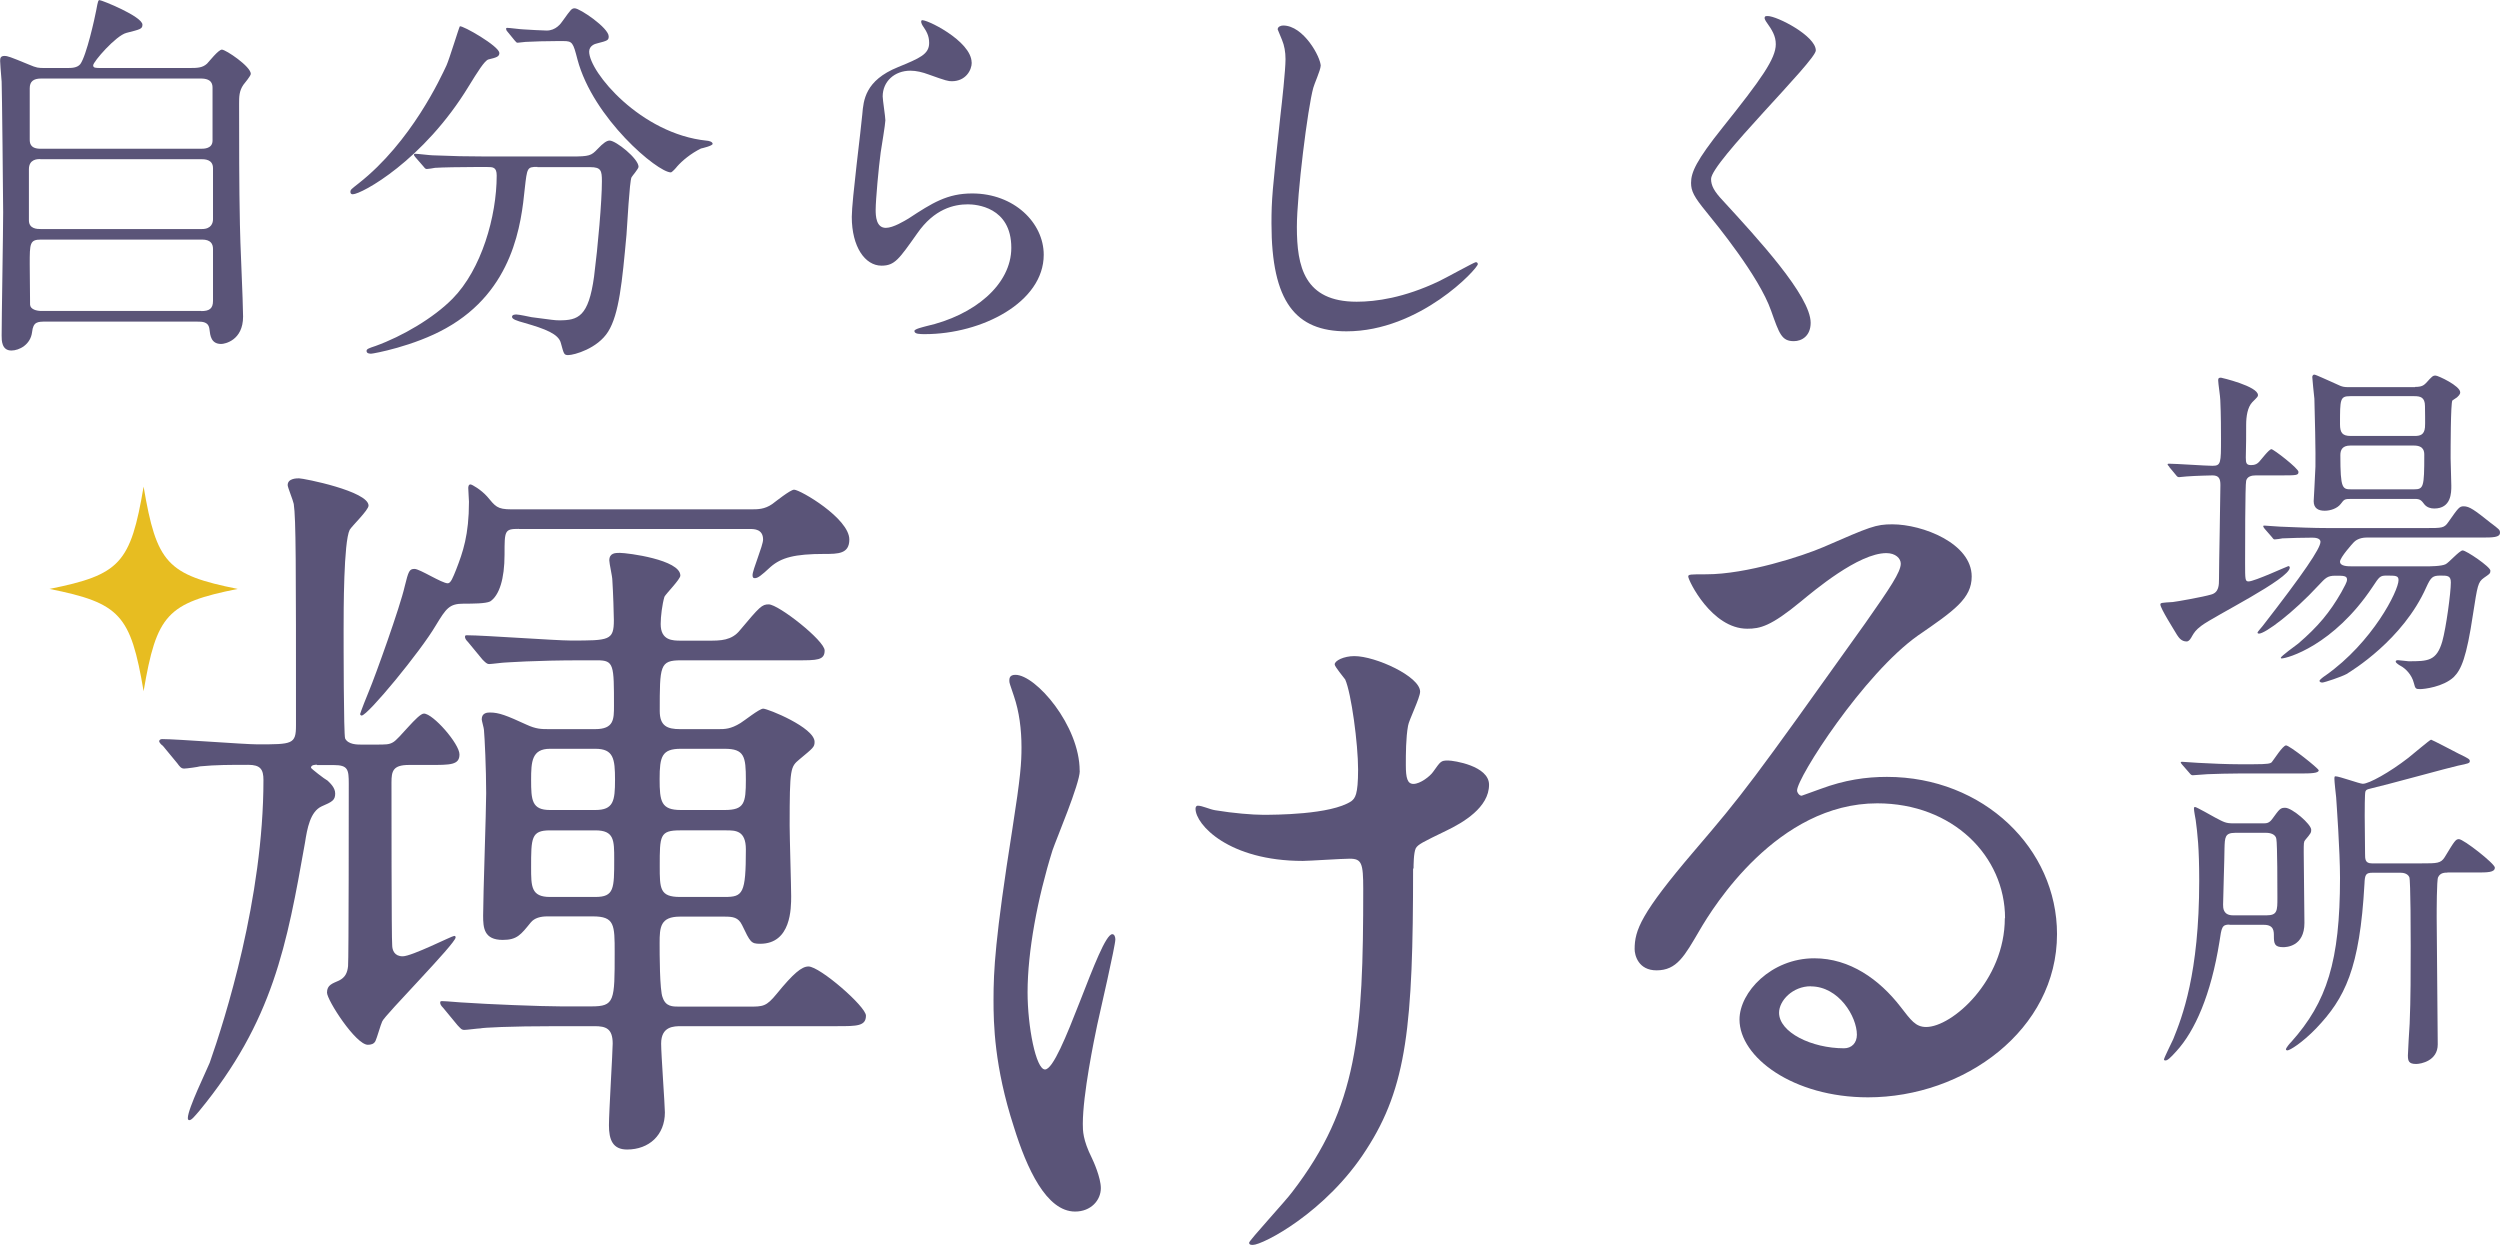
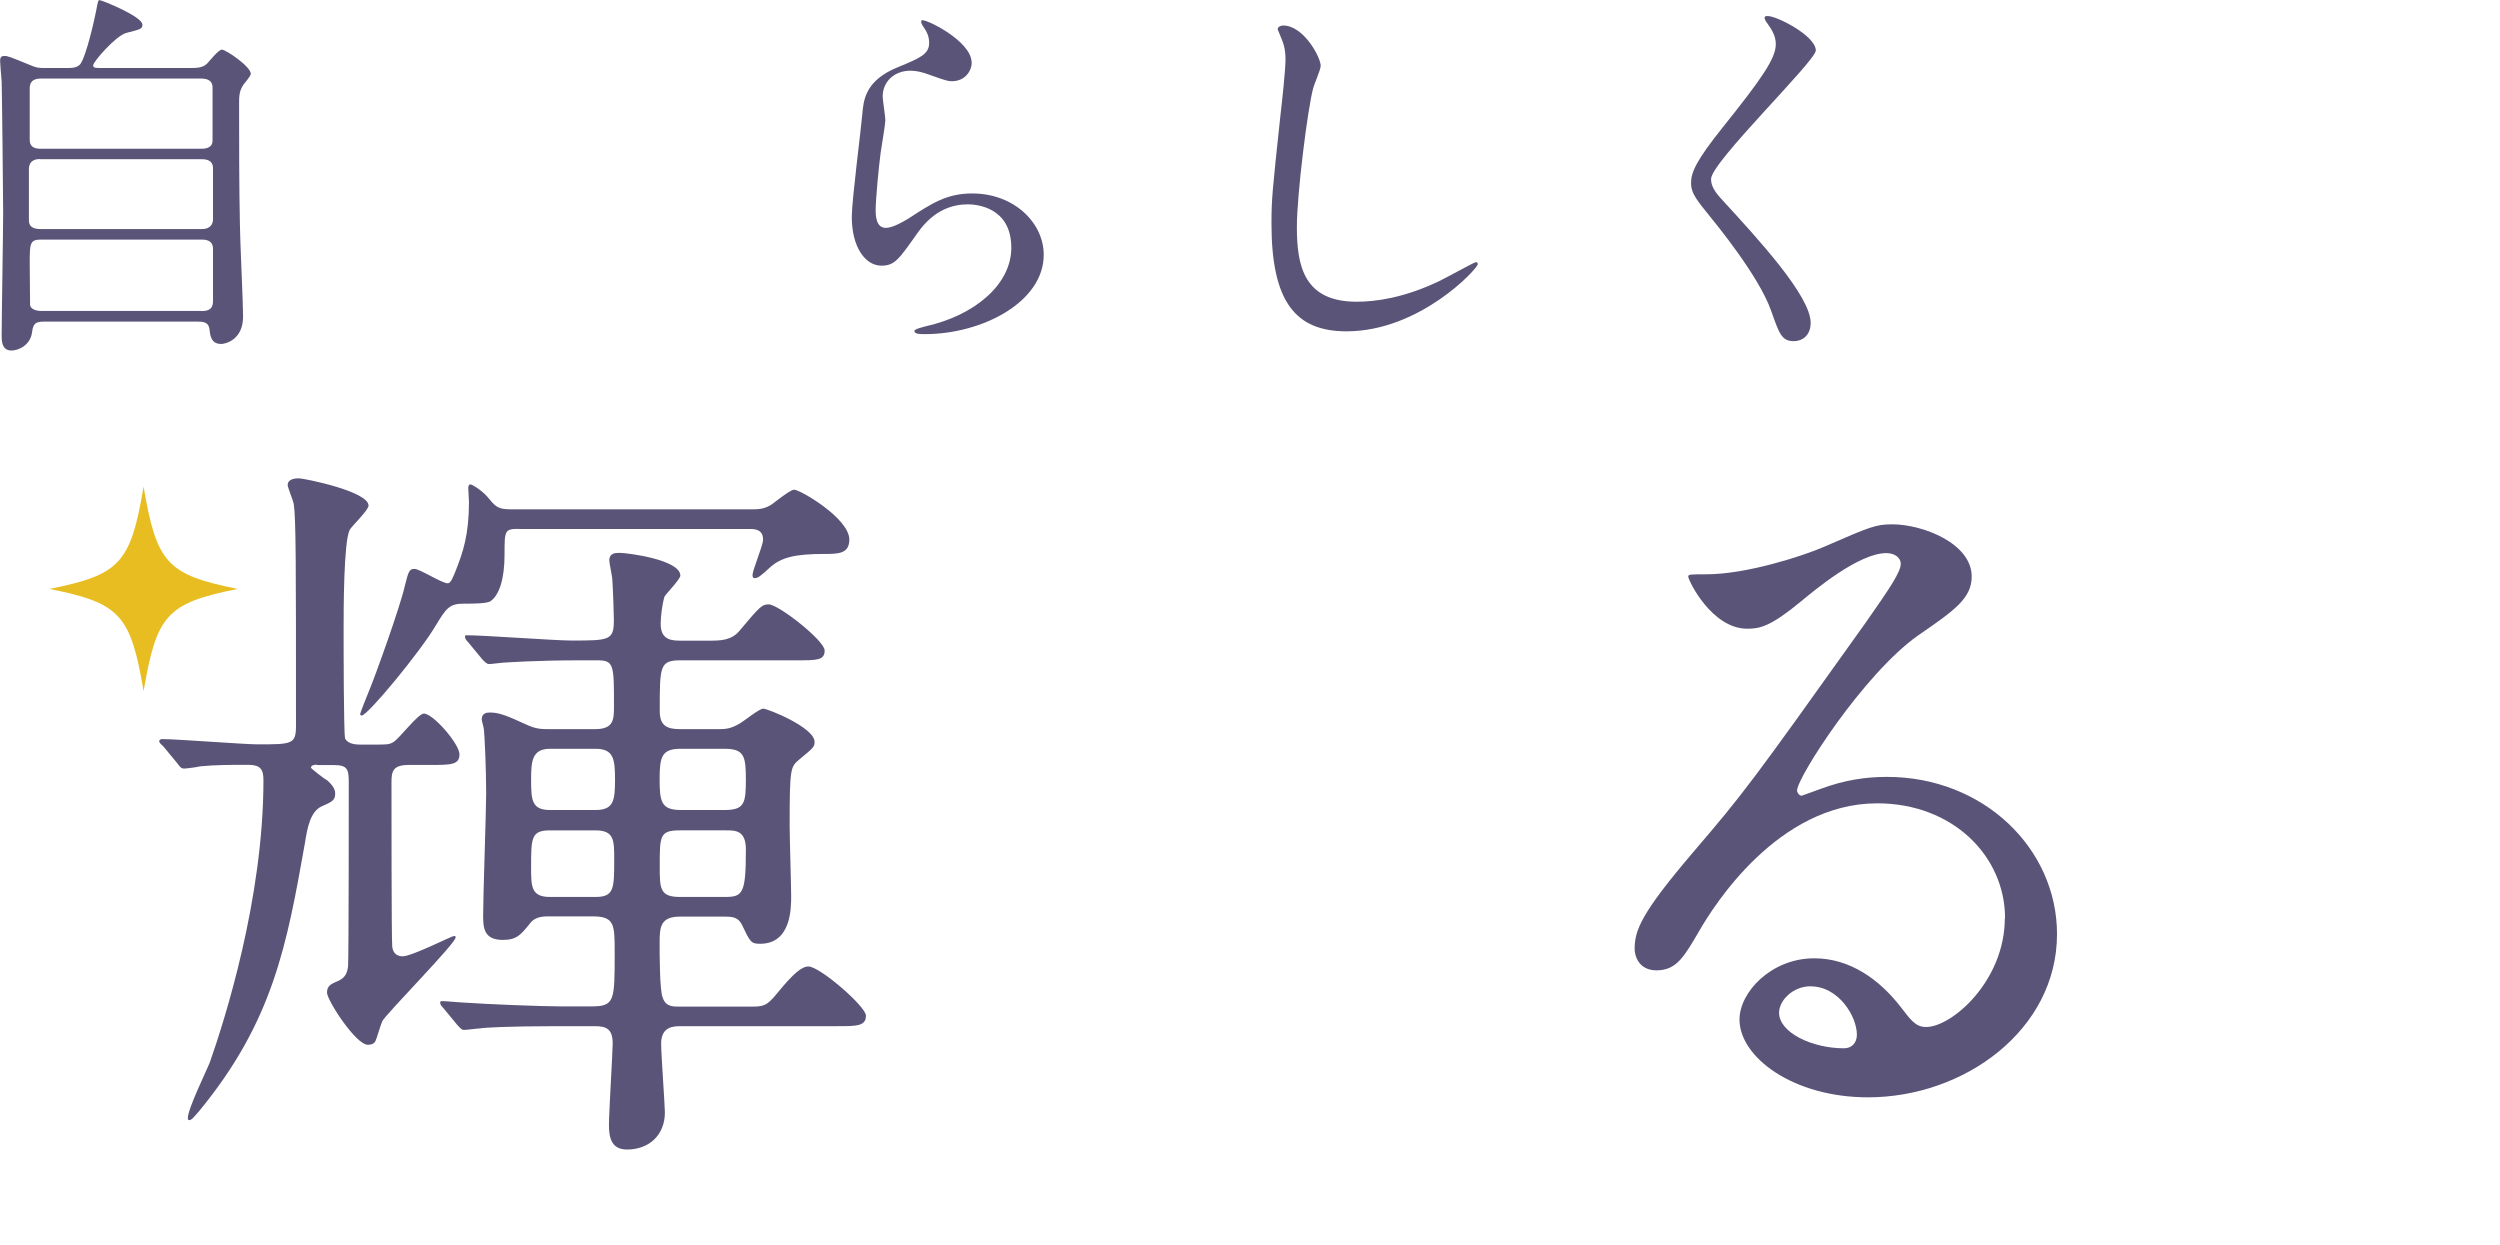
<svg xmlns="http://www.w3.org/2000/svg" id="_レイヤー_2" viewBox="0 0 213.61 106.37">
  <defs>
    <style>.cls-1{fill:#e7bd21;}.cls-2{fill:#5a5478;}.cls-3{fill:url(#_名称未設定グラデーション_34);}</style>
    <linearGradient id="_名称未設定グラデーション_34" x1="106.05" y1="97.82" x2="106.05" y2="55.48" gradientUnits="userSpaceOnUse">
      <stop offset="0" stop-color="#5a5478" />
      <stop offset="1" stop-color="#5a5478" />
    </linearGradient>
  </defs>
  <g id="contents">
    <g>
      <g>
        <path class="cls-2" d="M16.19,5.81c.63,0,1.1,0,1.5-.37,.17-.17,.97-1.2,1.27-1.2,.33,0,2.47,1.44,2.47,2.07,0,.17-.53,.8-.63,.93-.37,.53-.37,1.04-.37,1.64,0,3.34,0,6.94,.07,10.32,0,1.1,.27,6.61,.27,7.85,0,2.04-1.57,2.34-1.87,2.34-.87,0-.94-.73-1-1.24-.07-.67-.6-.67-1.07-.67H3.94c-.73,0-1.1,0-1.2,.9-.13,1.07-1.1,1.57-1.77,1.57-.83,0-.83-.87-.83-1.27,0-1.5,.13-8.88,.13-10.55,0-.87-.1-10.65-.13-11.15-.07-.97-.13-1.5-.13-1.77,0-.23,.03-.43,.37-.43,.27,0,.47,.07,2.07,.73,.7,.3,.83,.3,1.37,.3h1.94c.33,0,.83,0,1.1-.33,.53-.73,1.24-3.94,1.37-4.64,.13-.73,.17-.83,.27-.83,.2,0,3.67,1.4,3.67,2.1,0,.37-.2,.4-1.37,.7-.9,.23-2.84,2.47-2.84,2.77,0,.23,.2,.23,.67,.23h7.58ZM3.44,13.59c-.23,0-.97,0-.97,.87v4.37c0,.74,.73,.74,1,.74h13.79c.8,0,.94-.53,.94-.83v-4.37c0-.77-.73-.77-1.04-.77H3.44Zm.07-6.88c-.67,0-.97,.27-.97,.83v4.34c0,.3,0,.83,.93,.83h13.69c.27,0,1,0,1-.7V7.54c0-.27,0-.83-1-.83H3.51Zm13.69,19.87c.67,0,1-.2,1-.87v-4.44c0-.43-.2-.8-.94-.8H3.51c-.97,0-.97,.33-.97,2.1,0,.17,.03,3.27,.03,3.47,.03,.4,.57,.53,.97,.53h13.65Z" />
-         <path class="cls-2" d="M42.67,4.51c0,.33-.23,.4-.94,.57-.33,.1-.93,1.07-1.67,2.27-3.87,6.38-9.18,9.25-9.92,9.25-.13,0-.2-.07-.2-.2,0-.2,.07-.23,.7-.73,4.51-3.54,7.04-9.08,7.51-10.08,.23-.5,1.1-3.34,1.14-3.34,.23-.1,3.37,1.7,3.37,2.27Zm3.24,9.75c-.87,0-.87,.07-1.07,1.84-.3,2.94-.93,8.71-6.74,11.95-2.74,1.54-6.21,2.17-6.38,2.17-.1,0-.4,0-.4-.23,0-.17,.17-.23,.77-.43,2.3-.83,4.97-2.4,6.58-4.04,2.47-2.5,3.77-7.04,3.77-10.52,0-.73-.33-.73-.83-.73h-1c-1.23,0-2.84,.03-3.44,.07-.13,.03-.6,.1-.7,.1-.13,0-.2-.1-.3-.23l-.67-.77c-.1-.13-.13-.17-.13-.2,0-.07,.03-.1,.13-.1,.23,0,1.24,.13,1.47,.13,1.64,.07,3,.1,4.57,.1h7.31c1.5,0,1.67-.07,2.2-.63,.5-.53,.8-.73,1.04-.73,.53,0,2.47,1.54,2.47,2.24,0,.17-.53,.77-.6,.9-.17,.33-.37,4.14-.43,4.91-.37,4.04-.63,6.78-1.57,8.28-.9,1.44-2.9,2-3.41,2-.37,0-.37-.1-.63-1.04-.2-.77-1.34-1.2-3.07-1.7-.73-.2-1.1-.33-1.1-.53s.3-.2,.37-.2c.23,0,1.14,.2,1.3,.23,1.77,.23,1.97,.27,2.37,.27,1.6,0,2.5-.3,2.97-3.74,.33-2.57,.67-6.44,.67-8.15,0-.9-.07-1.2-1-1.2h-4.51Zm1.67-10.75c-.83,0-1.97,.03-2.67,.07-.1,0-.57,.07-.67,.07s-.13-.03-.27-.2l-.63-.77c-.07-.07-.1-.17-.1-.23,0-.03,.03-.07,.1-.07,.2,0,1.17,.13,1.37,.13,.37,.03,1.77,.1,2,.1,.77,0,1.2-.57,1.4-.87,.67-.93,.73-1.03,1-1.03,.43,0,2.9,1.67,2.9,2.4,0,.33-.1,.37-1,.6-.17,.03-.67,.2-.67,.7,0,1.74,4.41,7.04,10.05,7.61,.1,0,.5,.07,.5,.27,0,.17-.87,.37-1,.4-.87,.43-1.6,1.04-2.04,1.54-.07,.1-.43,.5-.53,.5-1.13,0-6.64-4.61-7.98-9.65-.37-1.44-.43-1.57-1.2-1.57h-.57Z" />
        <path class="cls-2" d="M83.03,5.34c0,.67-.53,1.6-1.7,1.6-.3,0-.47-.03-1.97-.57-.53-.2-1.07-.33-1.57-.33-1.37,0-2.37,.93-2.37,2.2,0,.3,.23,1.74,.23,2.04s-.33,2.27-.4,2.74c-.17,1.24-.43,4.07-.43,4.91,0,.5,.03,1.54,.87,1.54,.63,0,1.6-.6,1.94-.8,2.04-1.34,3.31-2.14,5.44-2.14,3.57,0,6.11,2.5,6.11,5.24,0,4.07-5.31,6.78-10.15,6.78-.43,0-.9,0-.9-.27,0-.17,.73-.33,.97-.4,4.17-.93,7.31-3.57,7.31-6.71,0-3.51-3.04-3.71-3.71-3.71-1.17,0-2.87,.37-4.34,2.5-1.54,2.17-1.9,2.74-3.04,2.74-1.4,0-2.54-1.6-2.54-4.17,0-1.4,.8-7.55,.9-8.78,.1-1.17,.23-2.87,3.04-4.01,1.87-.77,2.67-1.1,2.67-2.07,0-.63-.23-1-.57-1.5-.07-.13-.17-.33-.07-.43,.23-.2,4.27,1.74,4.27,3.61Z" />
        <path class="cls-2" d="M112.84,5.64c0,.33-.57,1.6-.63,1.87-.47,1.7-1.4,9.08-1.4,11.89,0,3.37,.63,6.38,5.11,6.38,1.64,0,4.04-.33,7.01-1.74,.5-.23,3.04-1.64,3.17-1.64s.17,.1,.17,.17c0,.37-4.94,5.74-11.22,5.74-4.34,0-6.41-2.5-6.41-9.21,0-2.07,.07-2.74,.77-9.28,.13-1.1,.43-3.84,.43-4.77,0-.6-.1-1.17-.3-1.64-.03-.1-.37-.87-.37-.9,0-.23,.27-.33,.47-.33,1.74,0,3.21,2.7,3.21,3.47Z" />
        <path class="cls-2" d="M151.04,1.37c.8,0,4.11,1.7,4.11,2.94,0,.9-8.95,9.55-8.95,10.98,0,.57,.27,1.07,1,1.84,2.97,3.24,7.51,8.15,7.51,10.45,0,1.1-.73,1.57-1.44,1.57-1.04,0-1.24-.63-1.94-2.6-1.03-2.94-4.67-7.38-5.54-8.45-1.04-1.27-1.3-1.77-1.3-2.47,0-.9,.43-1.9,2.7-4.74,3.31-4.14,4.54-5.88,4.54-7.11,0-.7-.3-1.2-.83-1.94-.1-.17-.17-.3-.1-.4,.03-.07,.13-.07,.23-.07Z" />
      </g>
      <g>
-         <path class="cls-2" d="M185.36,39.89c-.12-.15-.15-.15-.15-.21s.06-.06,.12-.06c.58,0,3.16,.18,3.71,.18,.73,0,.73-.24,.73-2.31,0-.55,0-2.1-.06-3.31,0-.27-.18-1.43-.18-1.67,0-.18,.03-.24,.24-.24,.03,0,3.16,.73,3.16,1.49,0,.12-.03,.15-.49,.61-.4,.43-.52,1.19-.52,1.94,0,1.06,0,1.64-.03,2.79,0,.49,.06,.64,.46,.64,.36,0,.52-.12,.67-.27,.15-.15,.85-1.09,1.06-1.09,.18,0,2.31,1.64,2.31,1.94s-.15,.3-1.61,.3h-2.04c-.36,0-.73,.09-.82,.46-.09,.3-.09,6.08-.09,6.99,0,1.46,0,1.61,.3,1.61,.49,0,3.34-1.31,3.4-1.31,.09,0,.12,.09,.12,.12,0,.97-6.44,4.13-7.56,4.98-.49,.37-.61,.58-.79,.88-.06,.12-.24,.46-.46,.46-.46,0-.67-.33-.82-.55-.27-.46-1.43-2.28-1.43-2.61,0-.15,.12-.15,1.06-.21,.3-.03,2.58-.43,3.28-.64,.67-.18,.67-.82,.67-1.34,0-1.28,.12-6.9,.12-8.02,0-.52-.12-.82-.67-.82-.03,0-1.49,.03-2.22,.09-.09,0-.55,.06-.64,.06-.12,0-.18-.06-.27-.18l-.58-.7Zm8.14,5.29q-.12-.15-.12-.21c0-.06,.03-.06,.12-.06,.18,0,1.12,.09,1.34,.09,1.49,.06,2.73,.12,4.16,.12h8.26c1.43,0,1.58,0,1.94-.52,.85-1.21,.94-1.34,1.31-1.34,.49,0,.94,.33,2.28,1.4,.73,.55,.82,.61,.82,.85,0,.42-.61,.42-1.61,.42h-9.78c-.64,0-.97,.27-1.09,.39-.12,.12-1.19,1.31-1.19,1.67,0,.4,.67,.4,1.06,.4h6.26c.36,0,1.34,0,1.7-.18,.27-.12,1.19-1.18,1.46-1.18,.3,0,2.37,1.4,2.37,1.73,0,.24-.06,.27-.55,.61-.52,.37-.55,.64-.94,3.13-.55,3.68-1,4.71-1.64,5.35-.91,.85-2.55,1.03-2.86,1.03-.39,0-.43-.03-.55-.52-.18-.73-.73-1.25-1.12-1.46-.06-.03-.43-.24-.43-.37s.15-.12,.21-.12c.15,0,.76,.09,.88,.09,1.64,0,2.4,0,2.89-1.7,.33-1.18,.73-4.16,.73-5.04,0-.58-.3-.58-.88-.58-.67,0-.82,.12-1.22,1-2,4.5-6.38,7.14-6.81,7.41-.43,.24-1.91,.73-2.07,.73-.09,0-.24-.03-.24-.15,0-.09,.36-.36,.52-.46,4.01-2.83,6.23-7.23,6.23-8.14,0-.39-.24-.39-1.03-.39-.55,0-.61,.09-1.19,.97-3.34,5.01-7.29,6.11-7.78,6.11-.03,0-.06-.03-.06-.06,0-.12,1.25-1.03,1.49-1.21,1.7-1.46,2.7-2.67,3.68-4.38,.27-.52,.49-.85,.49-1.09,0-.33-.3-.33-1-.33s-.85,.21-1.43,.82c-2.19,2.37-4.56,4.13-5.1,4.13-.06,0-.12-.03-.12-.09s.36-.46,.43-.55c3.52-4.53,4.95-6.65,4.95-7.2,0-.36-.55-.36-.73-.36-.67,0-1.91,.03-2.52,.06-.12,.03-.55,.09-.67,.09-.09,0-.15-.09-.24-.21l-.61-.7Zm12.85-12.12c.55,0,.73-.12,.94-.33,.52-.58,.58-.64,.82-.64,.21,0,2.1,.88,2.1,1.43,0,.21-.18,.33-.27,.43-.03,.03-.36,.24-.4,.27-.15,.24-.15,4.25-.15,4.95,0,.33,.06,1.97,.06,2.34,0,.58,0,1.94-1.46,1.94-.3,0-.61-.09-.82-.33-.3-.4-.4-.49-.85-.49h-5.41c-.58,0-.61,.03-.91,.43-.3,.39-.88,.58-1.37,.58-.55,0-.94-.21-.94-.82,0-.12,.12-2.04,.15-2.95,.03-.85-.06-5.04-.09-5.8-.03-.3-.18-1.67-.18-1.85,0-.06,.03-.21,.18-.21,.12,0,1.15,.49,1.31,.55,.91,.39,.97,.52,1.58,.52h5.71Zm-5.53,.79c-.88,0-.88,.24-.88,2.4,0,.73,.21,1,.91,1h5.47c.46,0,.82-.09,.88-.73,.03-.27,0-1.52,0-1.82,0-.76-.4-.85-.91-.85h-5.47Zm0,4.22c-.67,0-.85,.36-.85,.82,0,2.92,.18,2.92,.97,2.92h5.32c.82,0,.88-.18,.88-2.92,0-.27,0-.82-.88-.82h-5.44Z" />
-         <path class="cls-2" d="M190.49,79c-.64,0-.67,.24-.85,1.46-.73,4.56-2.1,7.63-3.68,9.36-.55,.61-.76,.79-.94,.79-.03,0-.12,0-.12-.09,0-.12,.67-1.46,.79-1.73,.76-1.88,2.22-5.59,2.22-13.52,0-2.89-.15-4.04-.3-5.2-.03-.15-.15-.82-.15-.97,0-.06,0-.15,.09-.15,.12,0,1.46,.76,1.73,.91,.76,.4,.91,.49,1.55,.49h2.52c.3,0,.52,0,.79-.36,.64-.88,.7-.97,1.12-.97,.58,0,2.22,1.4,2.22,1.88,0,.24-.03,.3-.52,.88-.12,.15-.12,.24-.12,1.06,0,.97,.06,5.17,.06,6.02,0,2.04-1.58,2.07-1.82,2.07-.73,0-.79-.3-.79-.94,0-.43,0-.97-.85-.97h-2.95Zm2.04-13.7c1.28,0,1.46-.06,1.58-.18,.18-.21,.94-1.43,1.22-1.43,.3,0,2.79,1.97,2.79,2.13,0,.24-.61,.27-1.58,.27h-5.29c-.85,0-1.79,.03-2.64,.06-.18,0-1.06,.09-1.25,.09-.12,0-.18-.06-.3-.21l-.61-.7c-.09-.12-.12-.15-.12-.18,0-.06,.09-.06,.12-.06,.21,0,1.15,.09,1.37,.09,1.03,.06,2.52,.12,3.52,.12h1.19Zm1.12,12.91c.94,0,.94-.39,.94-1.52,0-.67,0-4.59-.09-5.01-.06-.4-.52-.52-.85-.52h-2.67c-.88,0-.88,.39-.91,1.34,0,.76-.12,4.25-.12,4.8,0,.27,0,.91,.85,.91h2.86Zm15.46-3.65c-.21,0-.61,0-.79,.4-.12,.21-.12,2.92-.12,3.43,0,1.7,.09,9.3,.09,10.85,0,1.4-1.43,1.67-1.85,1.67-.61,0-.7-.24-.7-.73,0-.27,.12-2.28,.15-2.7,.09-2.1,.09-4.56,.09-6.65,0-.55,0-5.65-.12-5.89-.18-.37-.64-.37-.79-.37h-2.34c-.58,0-.67,.15-.7,.94-.4,7.26-1.67,9.78-4.13,12.36-1.21,1.25-2.25,1.88-2.46,1.88-.06,0-.12-.03-.12-.09,0-.12,.33-.52,.46-.64,3.04-3.4,4.16-6.9,4.16-14,0-2.34-.3-6.41-.33-6.9-.03-.24-.15-1.34-.15-1.58,0-.12,0-.21,.09-.21,.33,0,2.07,.64,2.34,.64,.52,0,2.28-.97,3.89-2.22,.27-.21,1.85-1.55,1.94-1.55,.06,0,2.04,1.03,2.4,1.22,.82,.39,.91,.46,.91,.61,0,.18-.12,.21-1,.39-.49,.09-6.32,1.7-7.53,1.97-.24,.06-.33,.09-.39,.24-.06,.15-.06,1.73-.06,2.07,0,.49,.03,2.76,.03,3.22,0,.49,0,.85,.58,.85h4.28c1.28,0,1.61,0,1.94-.52,.85-1.4,.94-1.55,1.22-1.55,.4,0,3.07,2.1,3.07,2.43,0,.42-.61,.42-1.64,.42h-2.4Z" />
-       </g>
+         </g>
      <path class="cls-2" d="M27.09,65.34c-.13,0-.52,0-.52,.26,0,.06,1.16,.97,1.42,1.1,.19,.19,.65,.58,.65,1.1,0,.58-.26,.71-1.16,1.1-.97,.45-1.23,1.87-1.42,3.1-1.55,8.72-2.71,15.24-9.04,22.93-.39,.45-.65,.78-.84,.78-.13,0-.13-.13-.13-.19,0-.78,1.61-4.07,1.87-4.72,1.29-3.68,4.59-14.02,4.59-24.16,0-.9-.26-1.29-1.29-1.29-1.55,0-2.78,0-4.13,.13-.19,.06-1.16,.19-1.36,.19-.26,0-.39-.19-.58-.45l-1.23-1.49c-.19-.13-.32-.32-.32-.39,0-.13,.13-.19,.26-.19,1.29,0,6.98,.45,8.14,.45,2.97,0,3.29,0,3.29-1.61,0-13.89,0-17.63-.19-18.93-.06-.32-.52-1.42-.52-1.61,0-.58,.77-.58,.97-.58,.39,0,5.94,1.1,5.94,2.33,0,.39-1.42,1.74-1.61,2.07-.52,1.03-.52,6.91-.52,8.53,0,1.1,0,8.98,.13,9.3,.26,.52,1.03,.52,1.36,.52h1.23c.9,0,1.16,0,1.49-.19,.52-.26,2.13-2.46,2.65-2.46,.78,0,3.04,2.58,3.04,3.49s-.78,.9-2.58,.9h-1.74c-1.36,0-1.49,.52-1.49,1.49,0,1.16,0,13.5,.06,13.89,0,.45,.19,.97,.9,.97,.78,0,4.2-1.74,4.39-1.74,.06,0,.13,0,.13,.13,0,.52-6.07,6.65-6.27,7.17-.13,.26-.45,1.42-.58,1.68-.13,.26-.39,.32-.65,.32-1.03,0-3.49-3.81-3.49-4.46s.45-.77,1.03-1.03c.52-.26,.71-.65,.77-1.23,.06-.52,.06-14.47,.06-15.57,0-1.23-.06-1.61-1.29-1.61h-1.42Zm17.25-20.15c-1.23,0-1.23,.13-1.23,2.2s-.45,3.49-1.23,4c-.39,.19-1.49,.19-2.26,.19-1.23,0-1.49,.39-2.39,1.87-1.29,2.2-5.81,7.69-6.33,7.69-.06,0-.13-.06-.13-.13s.65-1.74,.77-2c.52-1.23,2.65-7.17,3.04-8.91,.32-1.29,.39-1.49,.84-1.49s2.33,1.23,2.84,1.23c.26,0,.45-.52,.71-1.16,.58-1.49,1.1-2.97,1.1-5.81,0-.13-.06-.97-.06-1.16,0-.06,0-.32,.19-.32,.13,0,.9,.45,1.42,1.03,.71,.84,.84,1.1,2.07,1.1h20.48c.58,0,1.16,0,1.81-.45,.26-.19,1.55-1.23,1.87-1.23,.52,0,4.72,2.45,4.72,4.26,0,1.23-.97,1.23-2.13,1.23-2.58,0-3.68,.32-4.59,1.1-.84,.78-1.1,.97-1.36,.97-.13,0-.19-.06-.19-.26,0-.45,.9-2.52,.9-3.04,0-.9-.78-.9-1.1-.9h-19.76Zm13.76,33.13c-1.68,0-1.74,.9-1.74,2.26,0,.84,0,4.07,.26,4.65,.26,.78,.84,.78,1.42,.78h5.94c1.23,0,1.49,0,2.39-1.1,1.42-1.74,2.13-2.33,2.71-2.33,.97,0,4.91,3.42,4.91,4.2,0,.9-.78,.9-2.45,.9h-13.31c-.65,0-1.74,0-1.74,1.49,0,.9,.32,5.3,.32,5.88,0,1.94-1.36,3.17-3.23,3.17-1.23,0-1.55-.84-1.55-2.07,0-1.1,.32-6.33,.32-6.98,0-1.29-.58-1.49-1.55-1.49h-3.17c-4.2,0-6.39,.13-6.59,.19-.19,0-1.16,.13-1.36,.13-.26,0-.32-.13-.58-.39l-1.23-1.49c-.19-.19-.26-.32-.26-.45s.06-.13,.19-.13c.32,0,1.68,.13,1.94,.13,1.81,.13,6.46,.32,8.2,.32h2.58c2,0,2-.45,2-4.59,0-2.39,0-3.1-1.87-3.1h-3.88c-.58,0-1.1,.13-1.42,.52-.84,1.03-1.16,1.49-2.39,1.49-1.61,0-1.68-1.03-1.68-2.07,0-1.68,.26-8.98,.26-10.46,0-2.13-.13-4.78-.19-5.42,0-.13-.19-.78-.19-.9,0-.58,.52-.58,.71-.58,.77,0,1.42,.26,3.1,1.03,.84,.39,1.29,.39,1.94,.39h3.94c1.61,0,1.61-.84,1.61-2,0-3.49,0-3.88-1.42-3.88h-1.23c-4.26,0-6.46,.19-6.65,.19s-1.16,.13-1.36,.13-.32-.13-.58-.39l-1.23-1.49c-.19-.19-.26-.32-.26-.45s.06-.13,.19-.13c1.42,0,7.56,.45,8.85,.45,3.29,0,3.68,0,3.68-1.74,0-.39-.06-2.39-.13-3.42,0-.32-.26-1.42-.26-1.68,0-.65,.52-.65,.9-.65,.65,0,5.17,.58,5.17,1.94,0,.32-1.23,1.55-1.36,1.81-.19,.65-.32,1.68-.32,2.33,0,1.42,1.03,1.42,1.74,1.42h2.39c.97,0,1.94,0,2.65-.9,1.68-2,1.87-2.2,2.45-2.2,.84,0,4.78,3.1,4.78,3.94s-.65,.84-2.33,.84h-9.95c-1.81,0-1.81,.45-1.81,4.33,0,1.29,.65,1.55,1.74,1.55h3.29c.52,0,1.03,0,1.87-.52,.32-.19,1.61-1.23,1.94-1.23,.39,0,4.39,1.61,4.39,2.84,0,.45-.13,.52-1.29,1.49-.77,.65-.84,.71-.84,5.68,0,.97,.13,5.17,.13,6.01,0,1.03,0,4.07-2.65,4.07-.78,0-.84-.13-1.55-1.61-.32-.65-.77-.71-1.49-.71h-3.88Zm-7.23-9.11c1.55,0,1.68-.77,1.68-2.58s-.13-2.65-1.68-2.65h-3.88c-1.55,0-1.61,1.1-1.61,2.65,0,1.74,.06,2.58,1.61,2.58h3.88Zm0,7.43c1.61,0,1.61-.71,1.61-3.23,0-1.62,0-2.46-1.61-2.46h-3.88c-1.61,0-1.61,.65-1.61,3.17,0,1.62,0,2.52,1.61,2.52h3.88Zm7.3-12.66c-1.61,0-1.81,.65-1.81,2.58s.13,2.65,1.81,2.65h3.75c1.68,0,1.81-.58,1.81-2.58s-.13-2.65-1.81-2.65h-3.75Zm3.75,12.66c1.55,0,1.81-.26,1.81-4.07,0-1.62-.9-1.62-1.68-1.62h-3.94c-1.74,0-1.74,.45-1.74,3.04,0,1.94,0,2.65,1.74,2.65h3.81Z" />
-       <path class="cls-3" d="M92.26,65.87c0,1.1-2,5.81-2.33,6.78-1.29,4.13-2.13,8.66-2.13,12.14,0,2.91,.71,6.59,1.49,6.59,1.36,0,4.65-11.56,5.75-11.56,.19,0,.26,.26,.26,.45,0,.52-1.29,6.14-1.55,7.3-.26,1.23-1.23,5.94-1.23,8.46,0,.58,0,1.36,.77,2.91,.13,.26,.77,1.68,.77,2.58,0,1.03-.84,2-2.2,2-2.45,0-4.13-3.68-5.23-7.23-1.68-5.17-1.74-8.85-1.74-10.85,0-2.52,.13-5.23,1.61-14.6,.71-4.52,.78-5.68,.78-6.98,0-1.55-.19-3.04-.65-4.39-.32-.97-.39-1.1-.39-1.29s0-.52,.52-.52c1.74,0,5.49,4.33,5.49,8.2Zm28.48,8.33c0,13.37-.52,18.67-4,24.03-3.42,5.36-8.85,8.14-9.69,8.14-.13,0-.32,0-.32-.19s3.17-3.62,3.68-4.33c5.62-7.3,6.07-13.56,6.07-25.9,0-2.2-.13-2.58-1.16-2.58-.65,0-3.49,.19-4,.19-6.33,0-9.17-3.1-9.17-4.46,0-.13,.06-.26,.19-.26,.39,0,1.03,.32,1.49,.39,1.55,.26,3.23,.39,4.07,.39,.97,0,5.81,0,7.56-1.16,.32-.26,.58-.52,.58-2.71s-.58-6.52-1.1-7.69c-.13-.19-.9-1.1-.9-1.29,0-.32,.78-.71,1.68-.71,1.81,0,5.62,1.74,5.62,3.04,0,.52-.97,2.46-1.03,2.91-.19,1.03-.19,2.45-.19,3.36,0,1.1,.13,1.61,.65,1.61,.58,0,1.42-.65,1.68-1.03,.65-.9,.65-.97,1.29-.97,.45,0,3.49,.45,3.49,2.07,0,1.94-2.2,3.23-3.68,3.94-2,.97-2.39,1.16-2.58,1.49-.19,.39-.19,1.49-.19,1.74Z" />
      <path class="cls-2" d="M171.32,78.46c0-5.3-4.46-9.82-10.92-9.82-8.53,0-14.02,8.85-15.18,10.85-1.29,2.2-1.94,3.42-3.68,3.42-1.55,0-1.87-1.29-1.87-1.81,0-1.61,.52-3.04,5.1-8.4,4.2-4.91,4.84-5.75,14.6-19.44,2.13-3.04,3.04-4.39,3.04-5.1,0-.45-.45-.9-1.23-.9-2.39,0-6.2,3.23-7.3,4.13-2.58,2.13-3.49,2.33-4.59,2.33-3.04,0-5.04-4.13-5.04-4.46,0-.19,.19-.19,1.55-.19,3.42,0,8.2-1.55,10.01-2.33,4-1.74,4.46-1.94,5.88-1.94,2.58,0,6.78,1.62,6.78,4.46,0,1.87-1.49,2.91-4.59,5.04-4.65,3.29-10.33,12.14-10.33,13.24,0,.19,.19,.45,.39,.45,.39-.13,1.23-.45,1.61-.58,2.07-.77,3.88-1.03,5.68-1.03,8.27,0,14.53,6.14,14.53,13.43,0,8.2-7.94,13.95-16.15,13.95-6.39,0-10.98-3.42-10.98-6.65,0-2.33,2.71-5.23,6.39-5.23,3.04,0,5.56,1.81,7.36,4.13,.9,1.16,1.29,1.74,2.2,1.74,2.2,0,6.72-3.94,6.72-9.3Zm-16.6,5.81c-1.55,0-2.71,1.23-2.71,2.26,0,1.68,2.78,3.04,5.55,3.04,.65,0,1.1-.45,1.1-1.16,0-1.55-1.55-4.13-3.94-4.13Z" />
      <path class="cls-1" d="M20.31,50.32c-6.03,1.21-6.93,2.18-8.04,8.74-1.11-6.55-2.01-7.53-8.04-8.74,6.03-1.21,6.93-2.18,8.04-8.74,1.11,6.55,2.01,7.53,8.04,8.74Z" />
    </g>
  </g>
</svg>